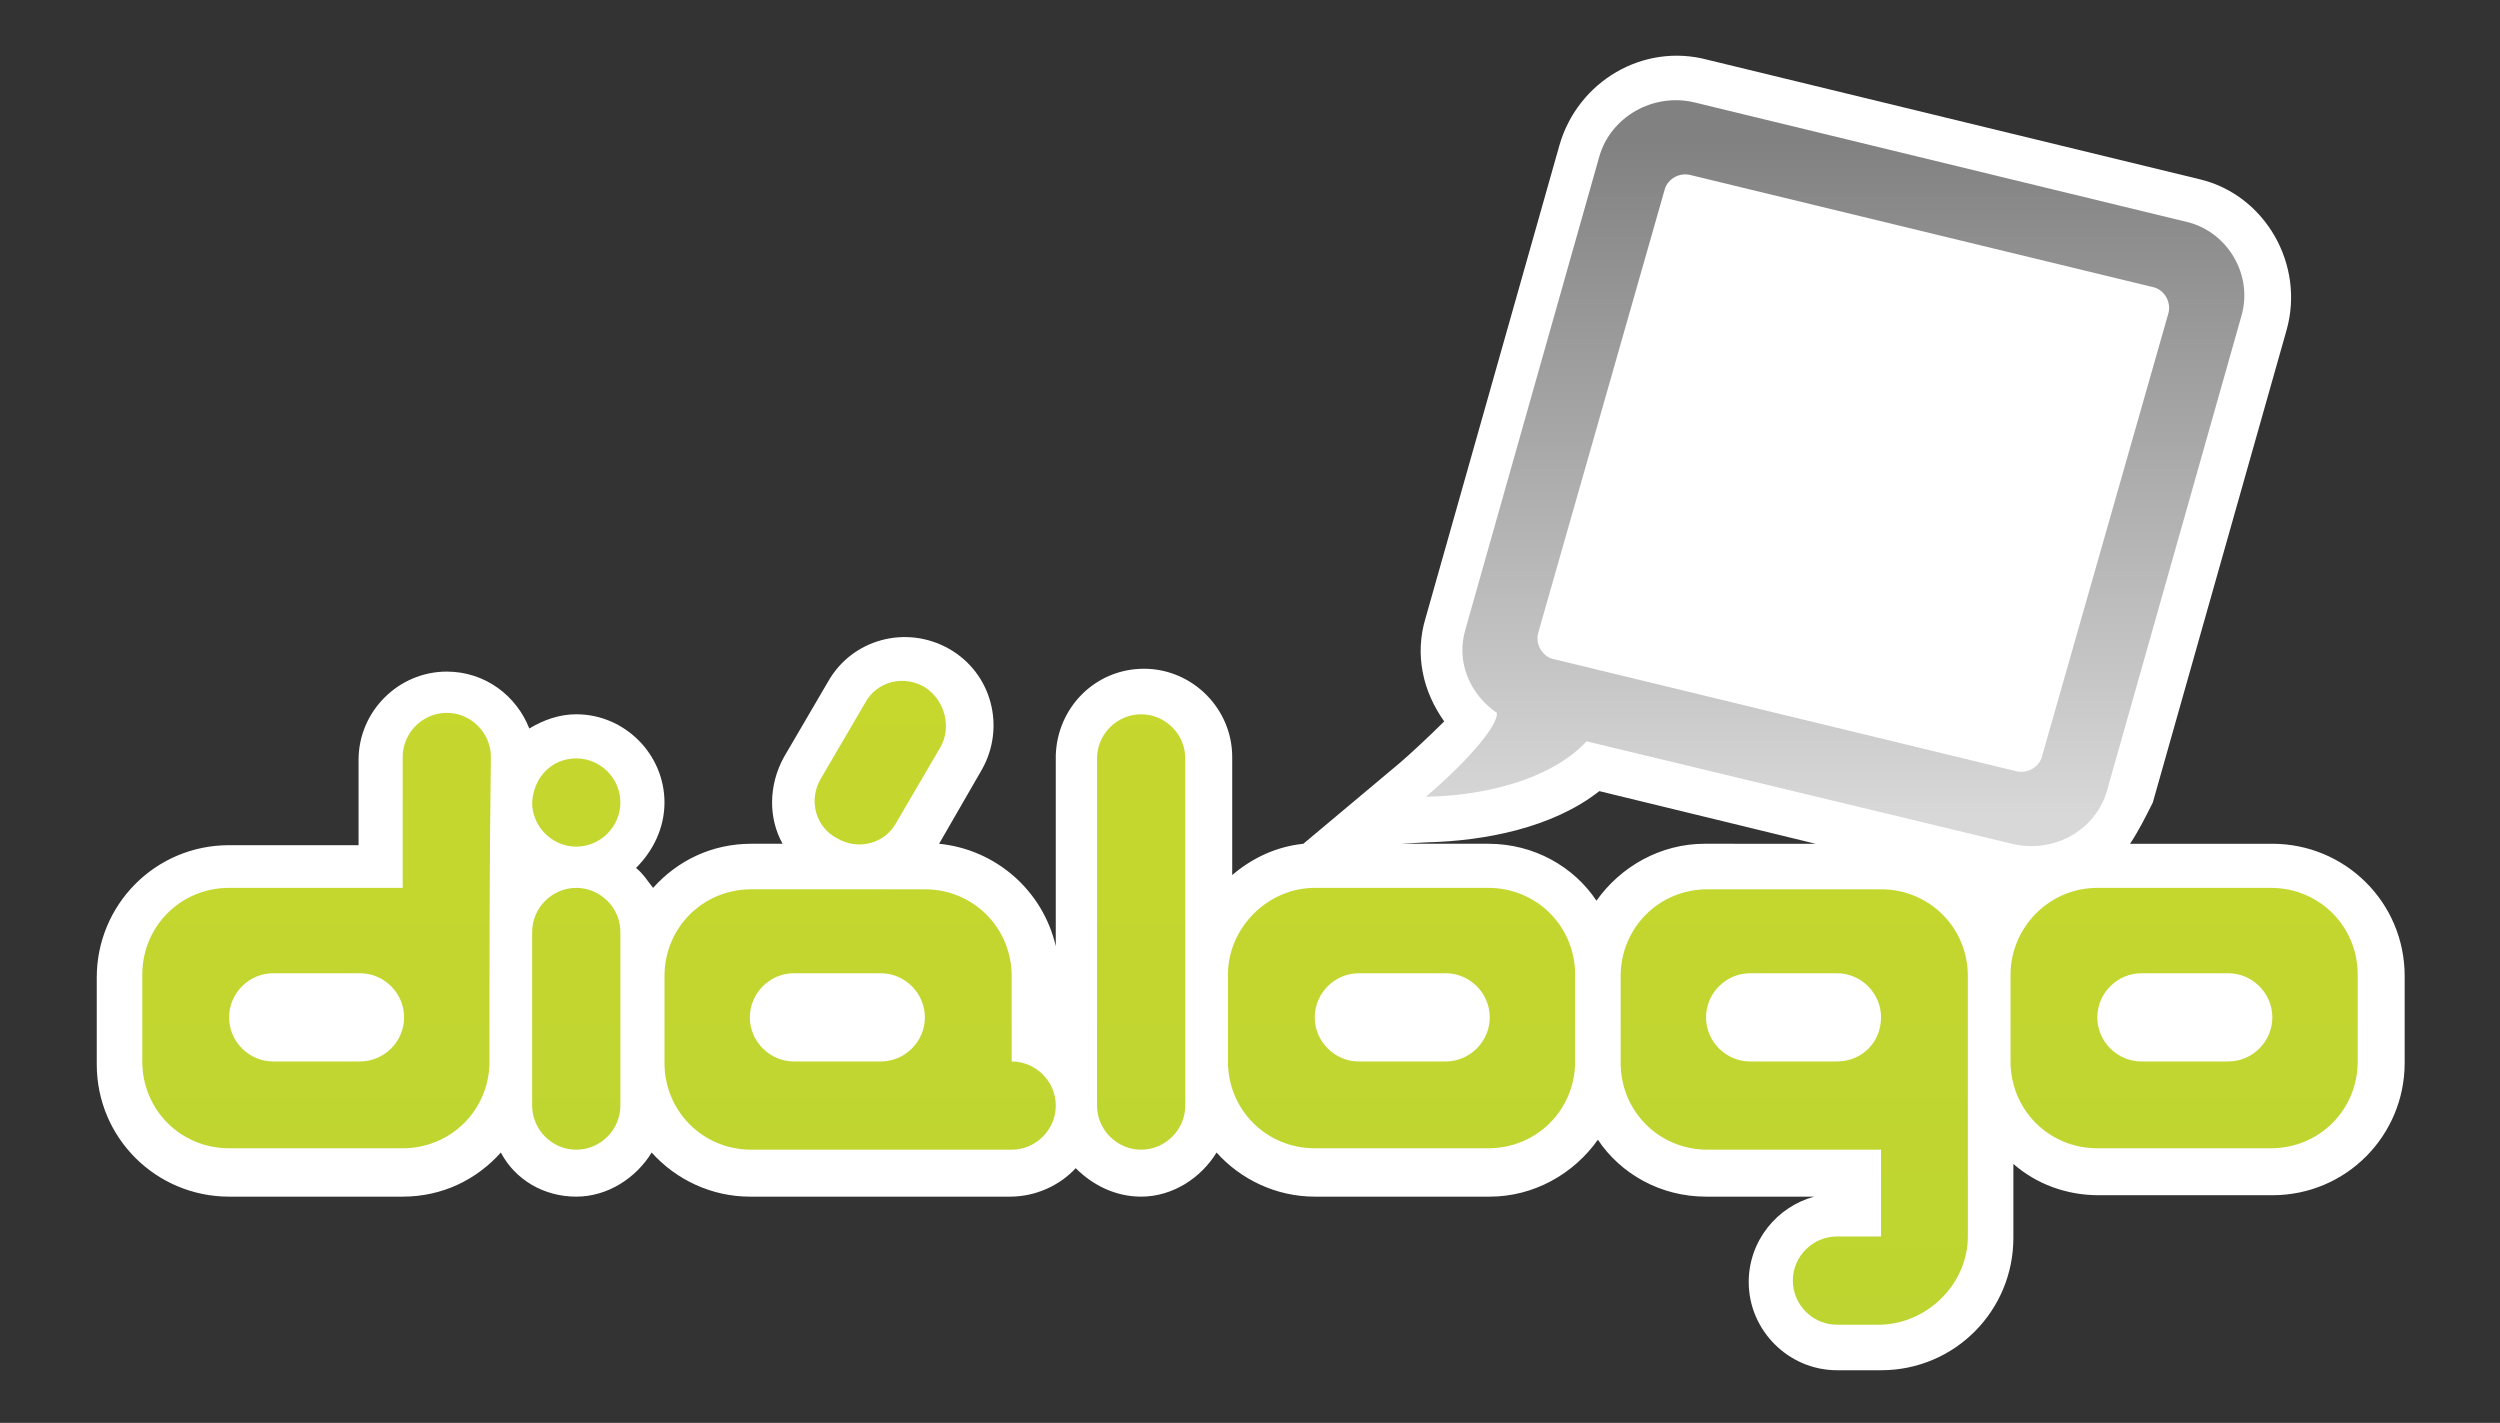
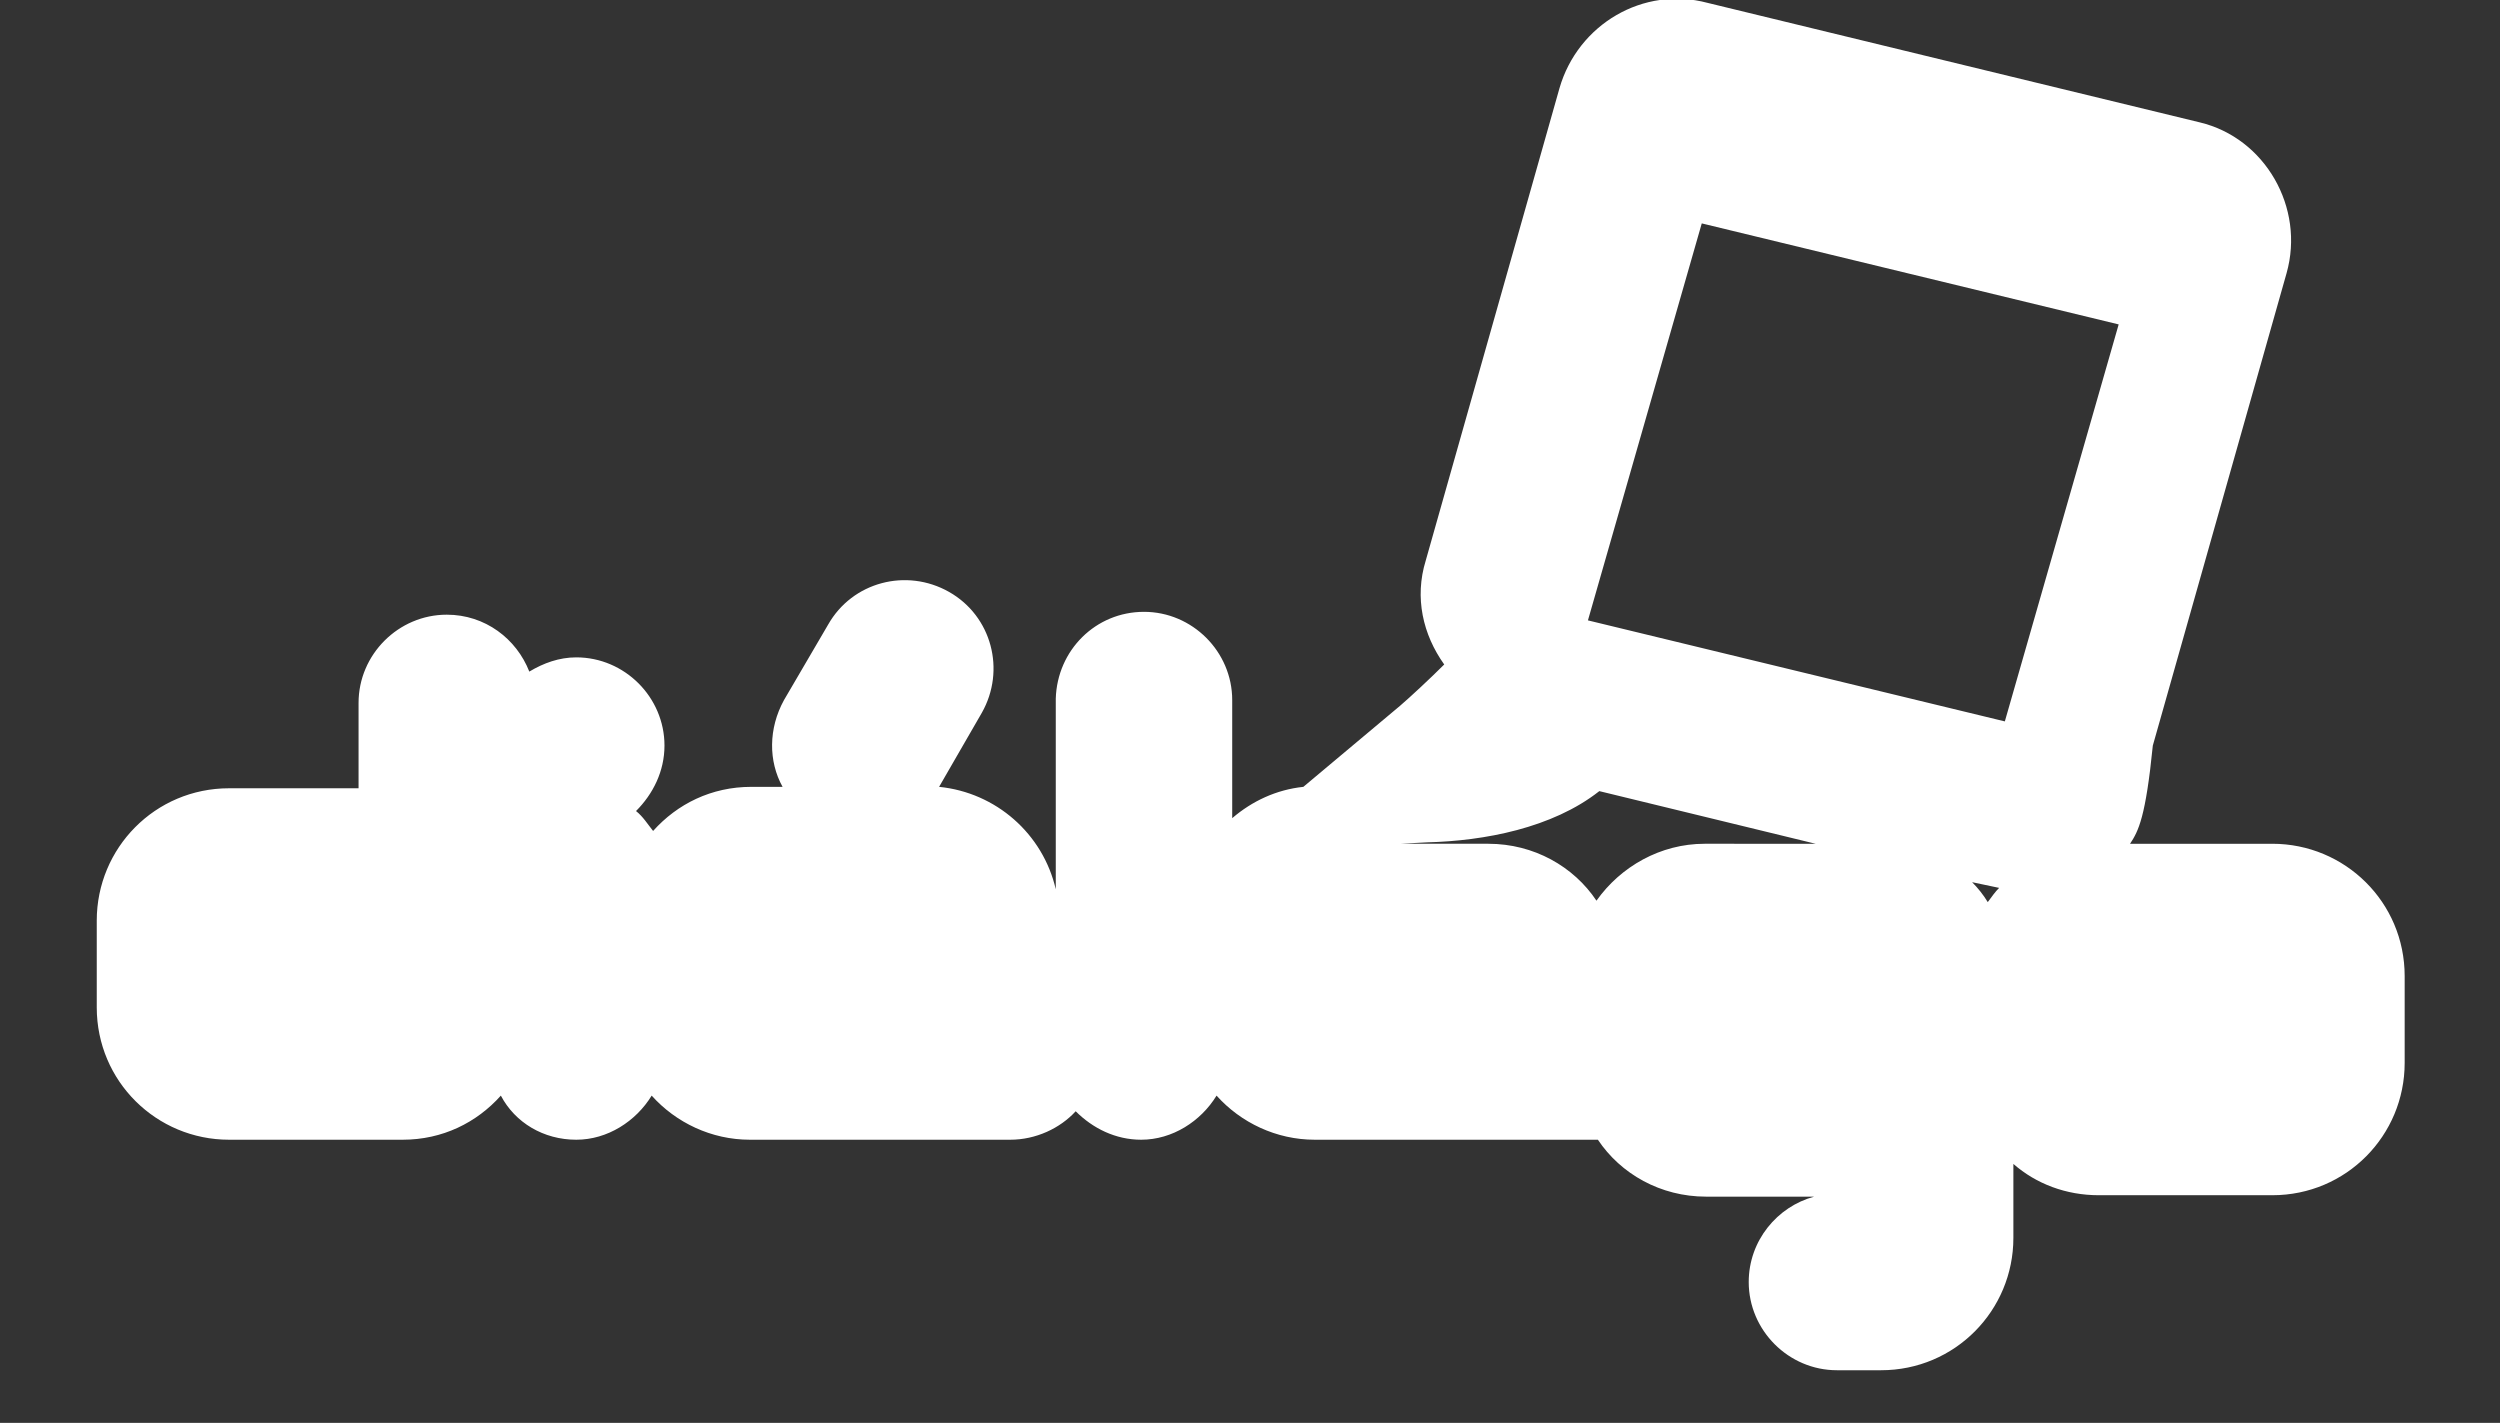
<svg xmlns="http://www.w3.org/2000/svg" version="1.1" id="Capa_1" x="0px" y="0px" width="175.7px" height="100px" viewBox="0 0 175.7 100" style="enable-background:new 0 0 175.7 100;" xml:space="preserve">
  <rect x="0" y="0" width="175.7" height="100" fill="#333333" stroke="none" />
  <style type="text/css">
	.st0{fill-rule:evenodd;clip-rule:evenodd;fill:#FFFFFF;}
	.st1{fill-rule:evenodd;clip-rule:evenodd;fill:url(#SVGID_1_);}
	.st2{fill-rule:evenodd;clip-rule:evenodd;fill:url(#SVGID_2_);}
	.st3{fill-rule:evenodd;clip-rule:evenodd;fill:url(#SVGID_3_);}
</style>
  <g>
-     <path class="st0" d="M116.6,10.7l-11.3,35.8l27.4,8.6l5.6,13.5l5.7,0c0,0,1.2-12.4,2.1-11.6C147,57.6,155,19,155,19L116.6,10.7z" />
    <g>
      <linearGradient id="SVGID_1_" gradientUnits="userSpaceOnUse" x1="137.816" y1="236.006" x2="37.298" y2="-114.543">
        <stop offset="0" style="stop-color:#FFFFFF" />
        <stop offset="1" style="stop-color:#FFFFFF" />
      </linearGradient>
-       <path class="st1" d="M149.7,59.3h10c5.1,0,9.3,4.1,9.3,9.3v6.1c0,5.1-4.1,9.3-9.3,9.3h-12.2c-2.3,0-4.4-0.8-6-2.2    c0,1.7,0,3.4,0,5.2c0,5.1-4.1,9.3-9.3,9.3h-3.1c-3.4,0-6.2-2.8-6.2-6.2c0-2.9,2-5.3,4.6-6h-7.6c-3.2,0-6-1.6-7.6-4    c-1.7,2.4-4.5,4-7.6,4H92.4c-2.7,0-5.2-1.2-6.9-3.1c-1.1,1.8-3.1,3.1-5.3,3.1c-1.8,0-3.4-0.8-4.6-2c-1.1,1.2-2.8,2-4.6,2    c-6.1,0-12.2,0-18.3,0c-2.7,0-5.2-1.2-6.9-3.1c-1.1,1.8-3.1,3.1-5.3,3.1c-2.3,0-4.3-1.2-5.3-3.1c-1.7,1.9-4.1,3.1-6.9,3.1H16.1    c-5.1,0-9.3-4.1-9.3-9.3v-6.1c0-5.1,4.1-9.3,9.3-9.3h9.1v-6c0-3.4,2.8-6.2,6.2-6.2c2.7,0,4.9,1.7,5.8,4c1-0.6,2.1-1,3.3-1    c3.4,0,6.2,2.8,6.2,6.2c0,1.8-0.8,3.4-2,4.6c0.5,0.4,0.8,0.9,1.2,1.4c1.7-1.9,4.1-3.1,6.9-3.1h2.2c-1-1.8-1-4.1,0.1-6.1l3.1-5.3    c1.7-3,5.5-4,8.5-2.3c3,1.7,4,5.5,2.3,8.5l-3,5.2c4,0.4,7.3,3.3,8.2,7.2c0-0.3,0-0.6,0-0.9c0-2.8,0-5.6,0-8.5c0-0.9,0-1.9,0-2.8    c0-0.4,0-0.8,0-1.2c0.1-3.4,2.8-6.1,6.2-6.1c3.4,0,6.2,2.8,6.2,6.2v3.2h0c0,0.4,0,0.8,0,1.2c0,1.3,0,2.6,0,3.9    c1.4-1.2,3.1-2,5-2.2l6.8-5.7c0.7-0.6,2.1-1.9,3.1-2.9c-1.5-2.1-2.1-4.7-1.3-7.3l9.4-33.2c1.3-4.5,5.9-7.2,10.4-6l34.6,8.4    c4.6,1.1,7.4,6,6.1,10.6l-9.4,33.2C150.8,57.4,150.3,58.4,149.7,59.3L149.7,59.3z M140.5,62.4l-1.9-0.4c0.4,0.4,0.8,0.9,1.1,1.4    C140,63,140.2,62.7,140.5,62.4L140.5,62.4z M127.6,59.3l-15.2-3.7c-3.3,2.6-8.1,3.5-12.1,3.6l-1.9,0.1h6.2c3.2,0,6,1.6,7.6,4    c1.7-2.4,4.5-4,7.6-4H127.6L127.6,59.3z M119.6,15.7l-8,27.9l29.3,7.1l8-27.9L119.6,15.7z" />
+       <path class="st1" d="M149.7,59.3h10c5.1,0,9.3,4.1,9.3,9.3v6.1c0,5.1-4.1,9.3-9.3,9.3h-12.2c-2.3,0-4.4-0.8-6-2.2    c0,1.7,0,3.4,0,5.2c0,5.1-4.1,9.3-9.3,9.3h-3.1c-3.4,0-6.2-2.8-6.2-6.2c0-2.9,2-5.3,4.6-6h-7.6c-3.2,0-6-1.6-7.6-4    H92.4c-2.7,0-5.2-1.2-6.9-3.1c-1.1,1.8-3.1,3.1-5.3,3.1c-1.8,0-3.4-0.8-4.6-2c-1.1,1.2-2.8,2-4.6,2    c-6.1,0-12.2,0-18.3,0c-2.7,0-5.2-1.2-6.9-3.1c-1.1,1.8-3.1,3.1-5.3,3.1c-2.3,0-4.3-1.2-5.3-3.1c-1.7,1.9-4.1,3.1-6.9,3.1H16.1    c-5.1,0-9.3-4.1-9.3-9.3v-6.1c0-5.1,4.1-9.3,9.3-9.3h9.1v-6c0-3.4,2.8-6.2,6.2-6.2c2.7,0,4.9,1.7,5.8,4c1-0.6,2.1-1,3.3-1    c3.4,0,6.2,2.8,6.2,6.2c0,1.8-0.8,3.4-2,4.6c0.5,0.4,0.8,0.9,1.2,1.4c1.7-1.9,4.1-3.1,6.9-3.1h2.2c-1-1.8-1-4.1,0.1-6.1l3.1-5.3    c1.7-3,5.5-4,8.5-2.3c3,1.7,4,5.5,2.3,8.5l-3,5.2c4,0.4,7.3,3.3,8.2,7.2c0-0.3,0-0.6,0-0.9c0-2.8,0-5.6,0-8.5c0-0.9,0-1.9,0-2.8    c0-0.4,0-0.8,0-1.2c0.1-3.4,2.8-6.1,6.2-6.1c3.4,0,6.2,2.8,6.2,6.2v3.2h0c0,0.4,0,0.8,0,1.2c0,1.3,0,2.6,0,3.9    c1.4-1.2,3.1-2,5-2.2l6.8-5.7c0.7-0.6,2.1-1.9,3.1-2.9c-1.5-2.1-2.1-4.7-1.3-7.3l9.4-33.2c1.3-4.5,5.9-7.2,10.4-6l34.6,8.4    c4.6,1.1,7.4,6,6.1,10.6l-9.4,33.2C150.8,57.4,150.3,58.4,149.7,59.3L149.7,59.3z M140.5,62.4l-1.9-0.4c0.4,0.4,0.8,0.9,1.1,1.4    C140,63,140.2,62.7,140.5,62.4L140.5,62.4z M127.6,59.3l-15.2-3.7c-3.3,2.6-8.1,3.5-12.1,3.6l-1.9,0.1h6.2c3.2,0,6,1.6,7.6,4    c1.7-2.4,4.5-4,7.6-4H127.6L127.6,59.3z M119.6,15.7l-8,27.9l29.3,7.1l8-27.9L119.6,15.7z" />
    </g>
    <g>
      <linearGradient id="SVGID_2_" gradientUnits="userSpaceOnUse" x1="128.981" y1="57.239" x2="128.981" y2="9.86">
        <stop offset="0" style="stop-color:#D8D8D8" />
        <stop offset="1" style="stop-color:#808180" />
      </linearGradient>
-       <path class="st2" d="M119.1,7.2l34.6,8.4c2.9,0.7,4.7,3.8,3.8,6.7l-9.4,33.2c-0.8,2.9-3.8,4.5-6.7,3.8l-29.9-7.2    c-2.1,2.3-6.3,3.8-11.3,3.9c2.5-2.1,5.1-4.9,5-5.9c-1.9-1.3-2.9-3.6-2.2-5.9l9.4-33.2C113.2,8.2,116.2,6.5,119.1,7.2L119.1,7.2z     M118.8,12.3c-0.8-0.2-1.6,0.3-1.8,1l-8.9,31.2c-0.2,0.8,0.3,1.6,1,1.8l32.6,7.9c0.8,0.2,1.6-0.3,1.8-1l8.9-31.2    c0.2-0.8-0.3-1.6-1-1.8L118.8,12.3z" />
      <linearGradient id="SVGID_3_" gradientUnits="userSpaceOnUse" x1="87.865" y1="-0.887" x2="87.865" y2="141.812">
        <stop offset="0" style="stop-color:#CBD92E" />
        <stop offset="0.309" style="stop-color:#C7D82E" />
        <stop offset="0.712" style="stop-color:#BCD431" />
        <stop offset="1" style="stop-color:#B0D133" />
      </linearGradient>
-       <path class="st3" d="M34.4,74.6c0,3.4-2.7,6.1-6.1,6.1H16.1c-3.4,0-6.1-2.7-6.1-6.1v-6.1c0-3.4,2.7-6.1,6.1-6.1h12.2v-9.2    c0-1.7,1.4-3.1,3.1-3.1s3.1,1.4,3.1,3.1C34.4,60.4,34.4,67.5,34.4,74.6L34.4,74.6z M147.4,62.4h12.2c3.4,0,6.1,2.7,6.1,6.1v6.1    c0,3.4-2.7,6.1-6.1,6.1h-12.2c-3.4,0-6.1-2.7-6.1-6.1v-6.1C141.3,65.2,144,62.4,147.4,62.4L147.4,62.4z M156.6,74.6    c1.7,0,3.1-1.4,3.1-3.1c0-1.7-1.4-3.1-3.1-3.1h-6.1c-1.7,0-3.1,1.4-3.1,3.1c0,1.7,1.4,3.1,3.1,3.1H156.6L156.6,74.6z M92.4,62.4    h12.2c3.4,0,6.1,2.7,6.1,6.1v6.1c0,3.4-2.7,6.1-6.1,6.1H92.4c-3.4,0-6.1-2.7-6.1-6.1v-6.1C86.3,65.2,89.1,62.4,92.4,62.4    L92.4,62.4z M101.6,74.6c1.7,0,3.1-1.4,3.1-3.1c0-1.7-1.4-3.1-3.1-3.1h-6.1c-1.7,0-3.1,1.4-3.1,3.1c0,1.7,1.4,3.1,3.1,3.1H101.6    L101.6,74.6z M138.3,86.9c0-6.1,0-12.2,0-18.3c0-3.4-2.7-6.1-6.1-6.1h-12.2c-3.4,0-6.1,2.7-6.1,6.1v6.1c0,3.4,2.7,6.1,6.1,6.1    h12.2v6.1h-3.1c-1.7,0-3.1,1.4-3.1,3.1c0,1.7,1.4,3.1,3.1,3.1h3.1C135.5,93,138.3,90.2,138.3,86.9L138.3,86.9z M129.1,74.6H123    c-1.7,0-3.1-1.4-3.1-3.1c0-1.7,1.4-3.1,3.1-3.1h6.1c1.7,0,3.1,1.4,3.1,3.1C132.2,73.3,130.8,74.6,129.1,74.6L129.1,74.6z     M83.3,77.7c0,1.7-1.4,3.1-3.1,3.1s-3.1-1.4-3.1-3.1c0-1.8,0-24.4,0-24.4c0-1.7,1.4-3.1,3.1-3.1c1.7,0,3.1,1.4,3.1,3.1    C83.3,53.3,83.3,75.9,83.3,77.7L83.3,77.7z M66.1,52.5L63,57.8c-0.8,1.5-2.7,2-4.2,1.1c-1.5-0.8-2-2.7-1.1-4.2l3.1-5.3    c0.8-1.5,2.7-2,4.2-1.1C66.4,49.2,66.9,51.1,66.1,52.5L66.1,52.5z M71.1,74.6c1.7,0,3.1,1.4,3.1,3.1c0,1.7-1.4,3.1-3.1,3.1    c-6.1,0-12.2,0-18.3,0c-3.4,0-6.1-2.7-6.1-6.1v-6.1c0-3.4,2.7-6.1,6.1-6.1H65c3.4,0,6.1,2.7,6.1,6.1V74.6L71.1,74.6z M61.9,74.6    c1.7,0,3.1-1.4,3.1-3.1c0-1.7-1.4-3.1-3.1-3.1h-6.1c-1.7,0-3.1,1.4-3.1,3.1c0,1.7,1.4,3.1,3.1,3.1H61.9L61.9,74.6z M43.6,77.7    c0,1.7-1.4,3.1-3.1,3.1c-1.7,0-3.1-1.4-3.1-3.1l0-12.2c0-1.7,1.4-3.1,3.1-3.1s3.1,1.4,3.1,3.1L43.6,77.7L43.6,77.7z M40.5,53.3    c1.7,0,3.1,1.4,3.1,3.1c0,1.7-1.4,3.1-3.1,3.1c-1.7,0-3.1-1.4-3.1-3.1C37.5,54.6,38.8,53.3,40.5,53.3L40.5,53.3z M25.3,74.6    c1.7,0,3.1-1.4,3.1-3.1c0-1.7-1.4-3.1-3.1-3.1h-6.1c-1.7,0-3.1,1.4-3.1,3.1c0,1.7,1.4,3.1,3.1,3.1H25.3z" />
    </g>
  </g>
</svg>